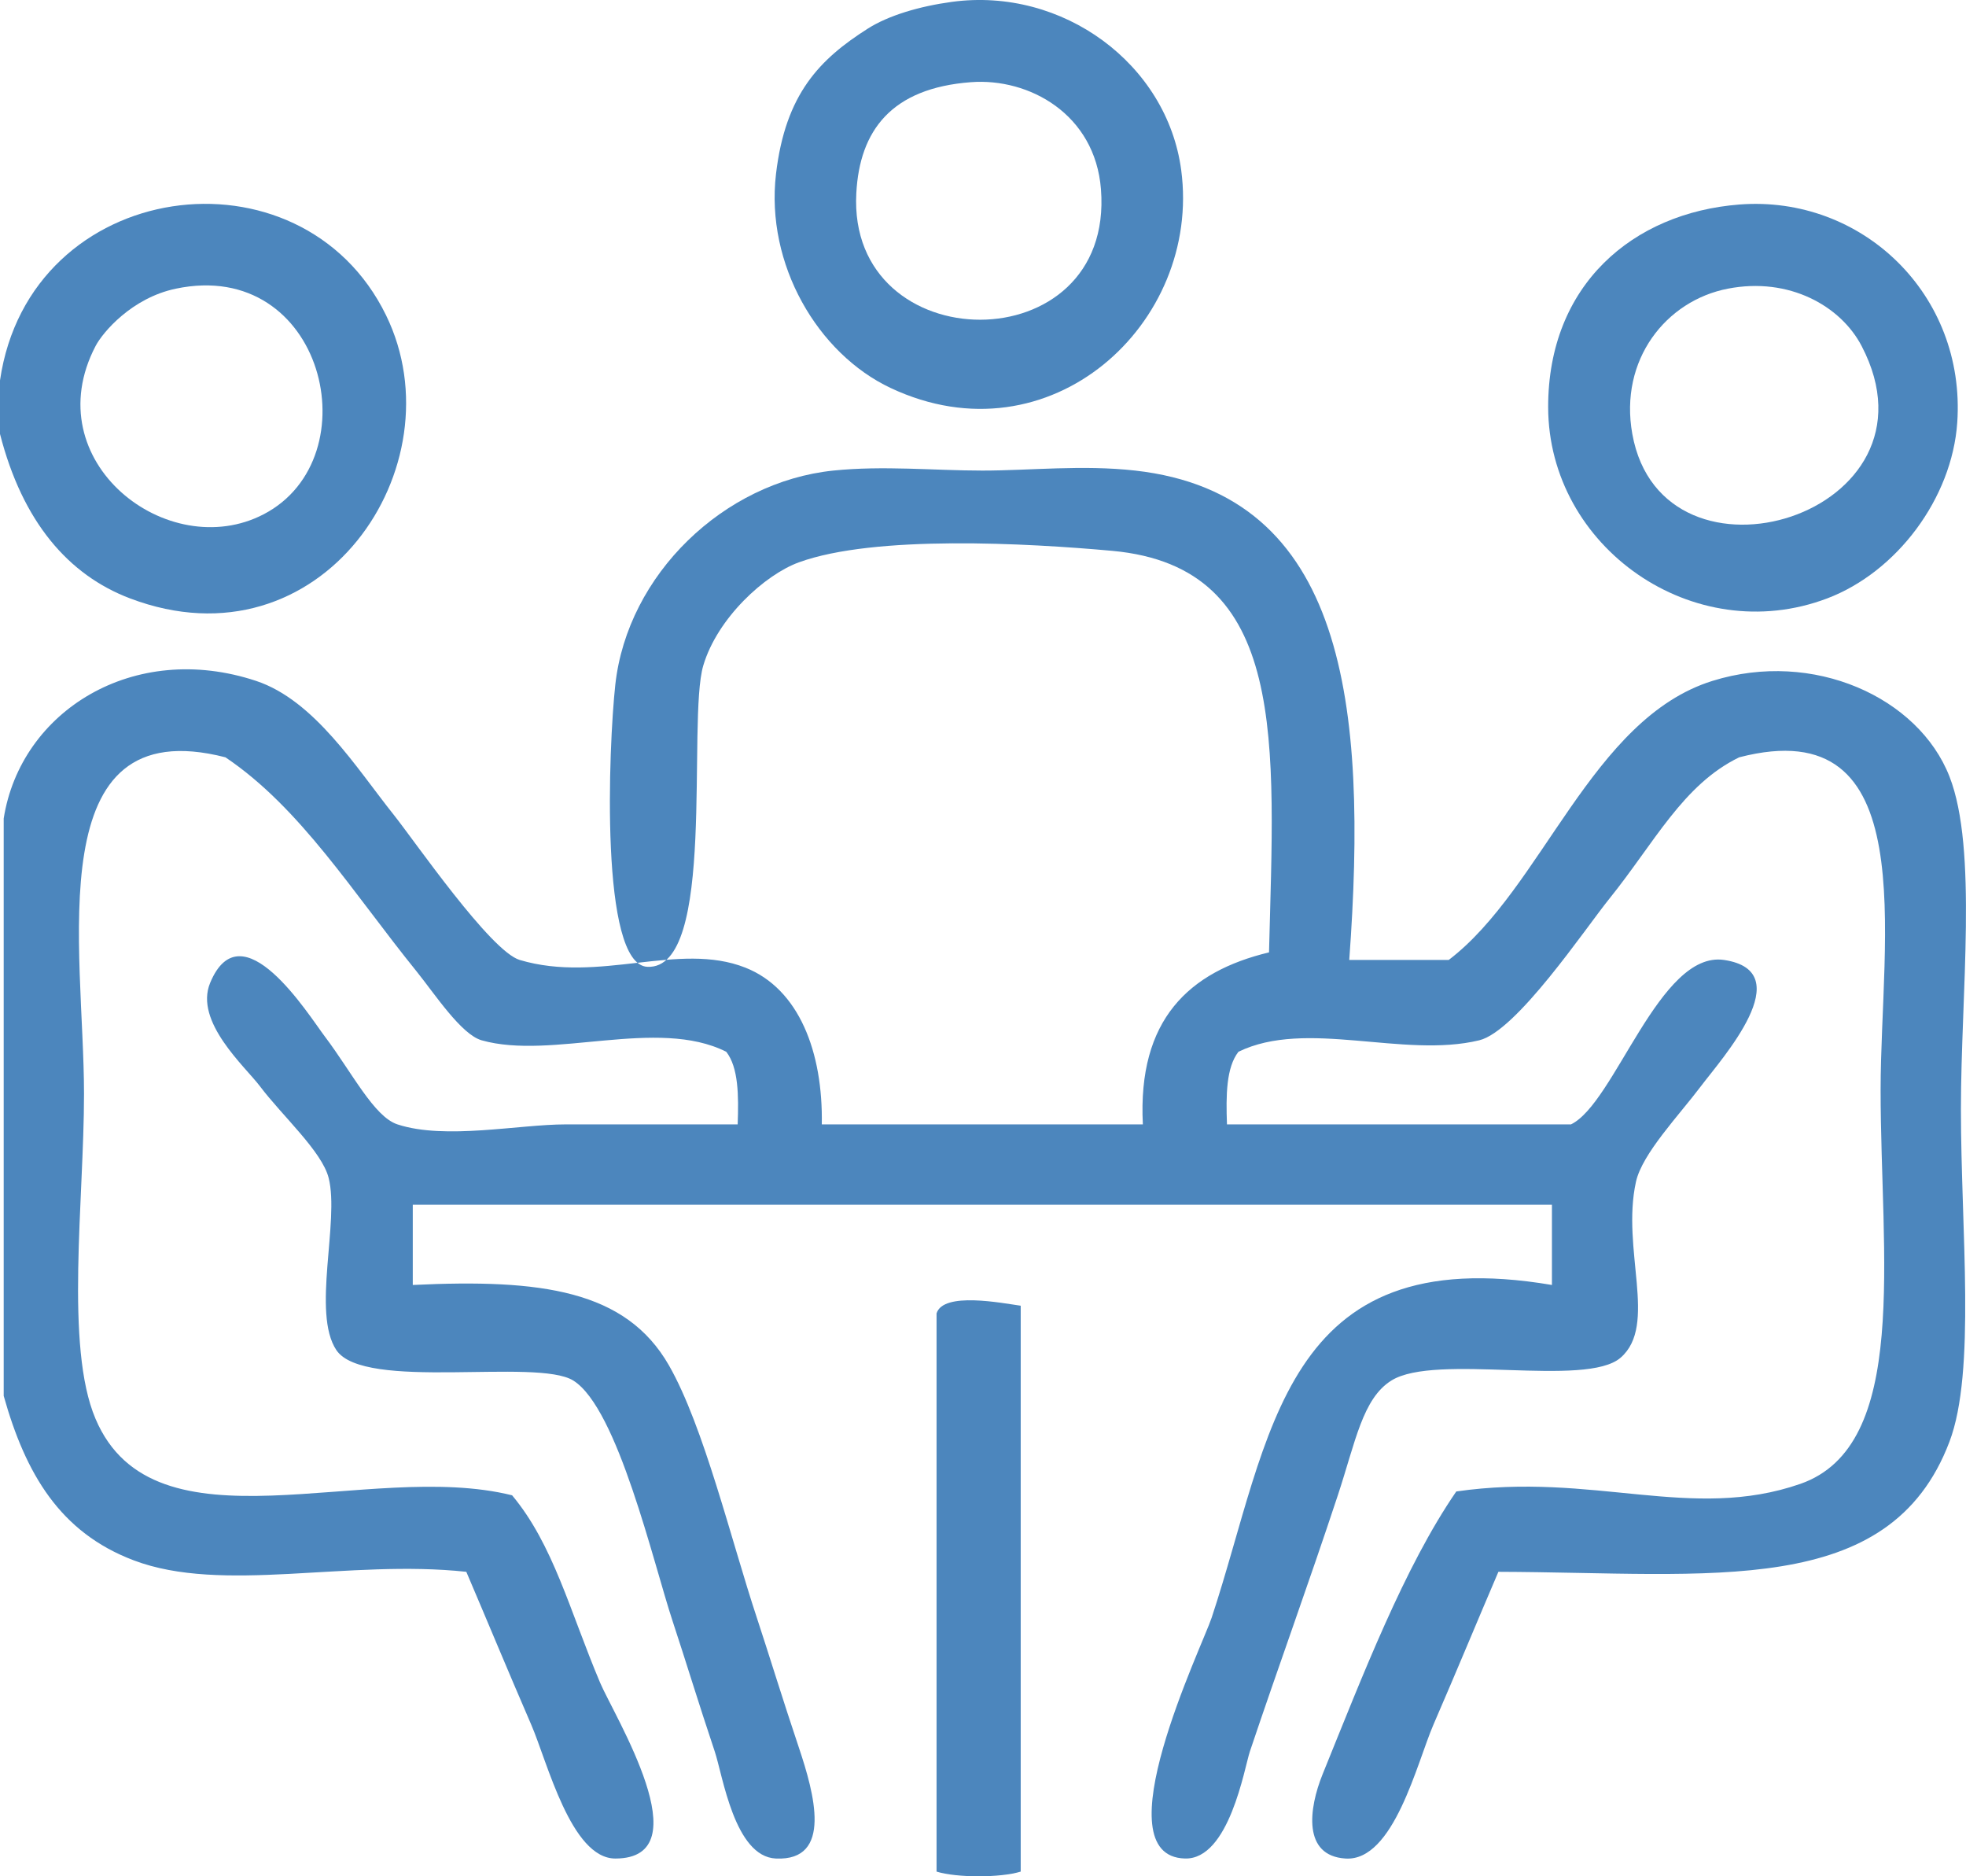
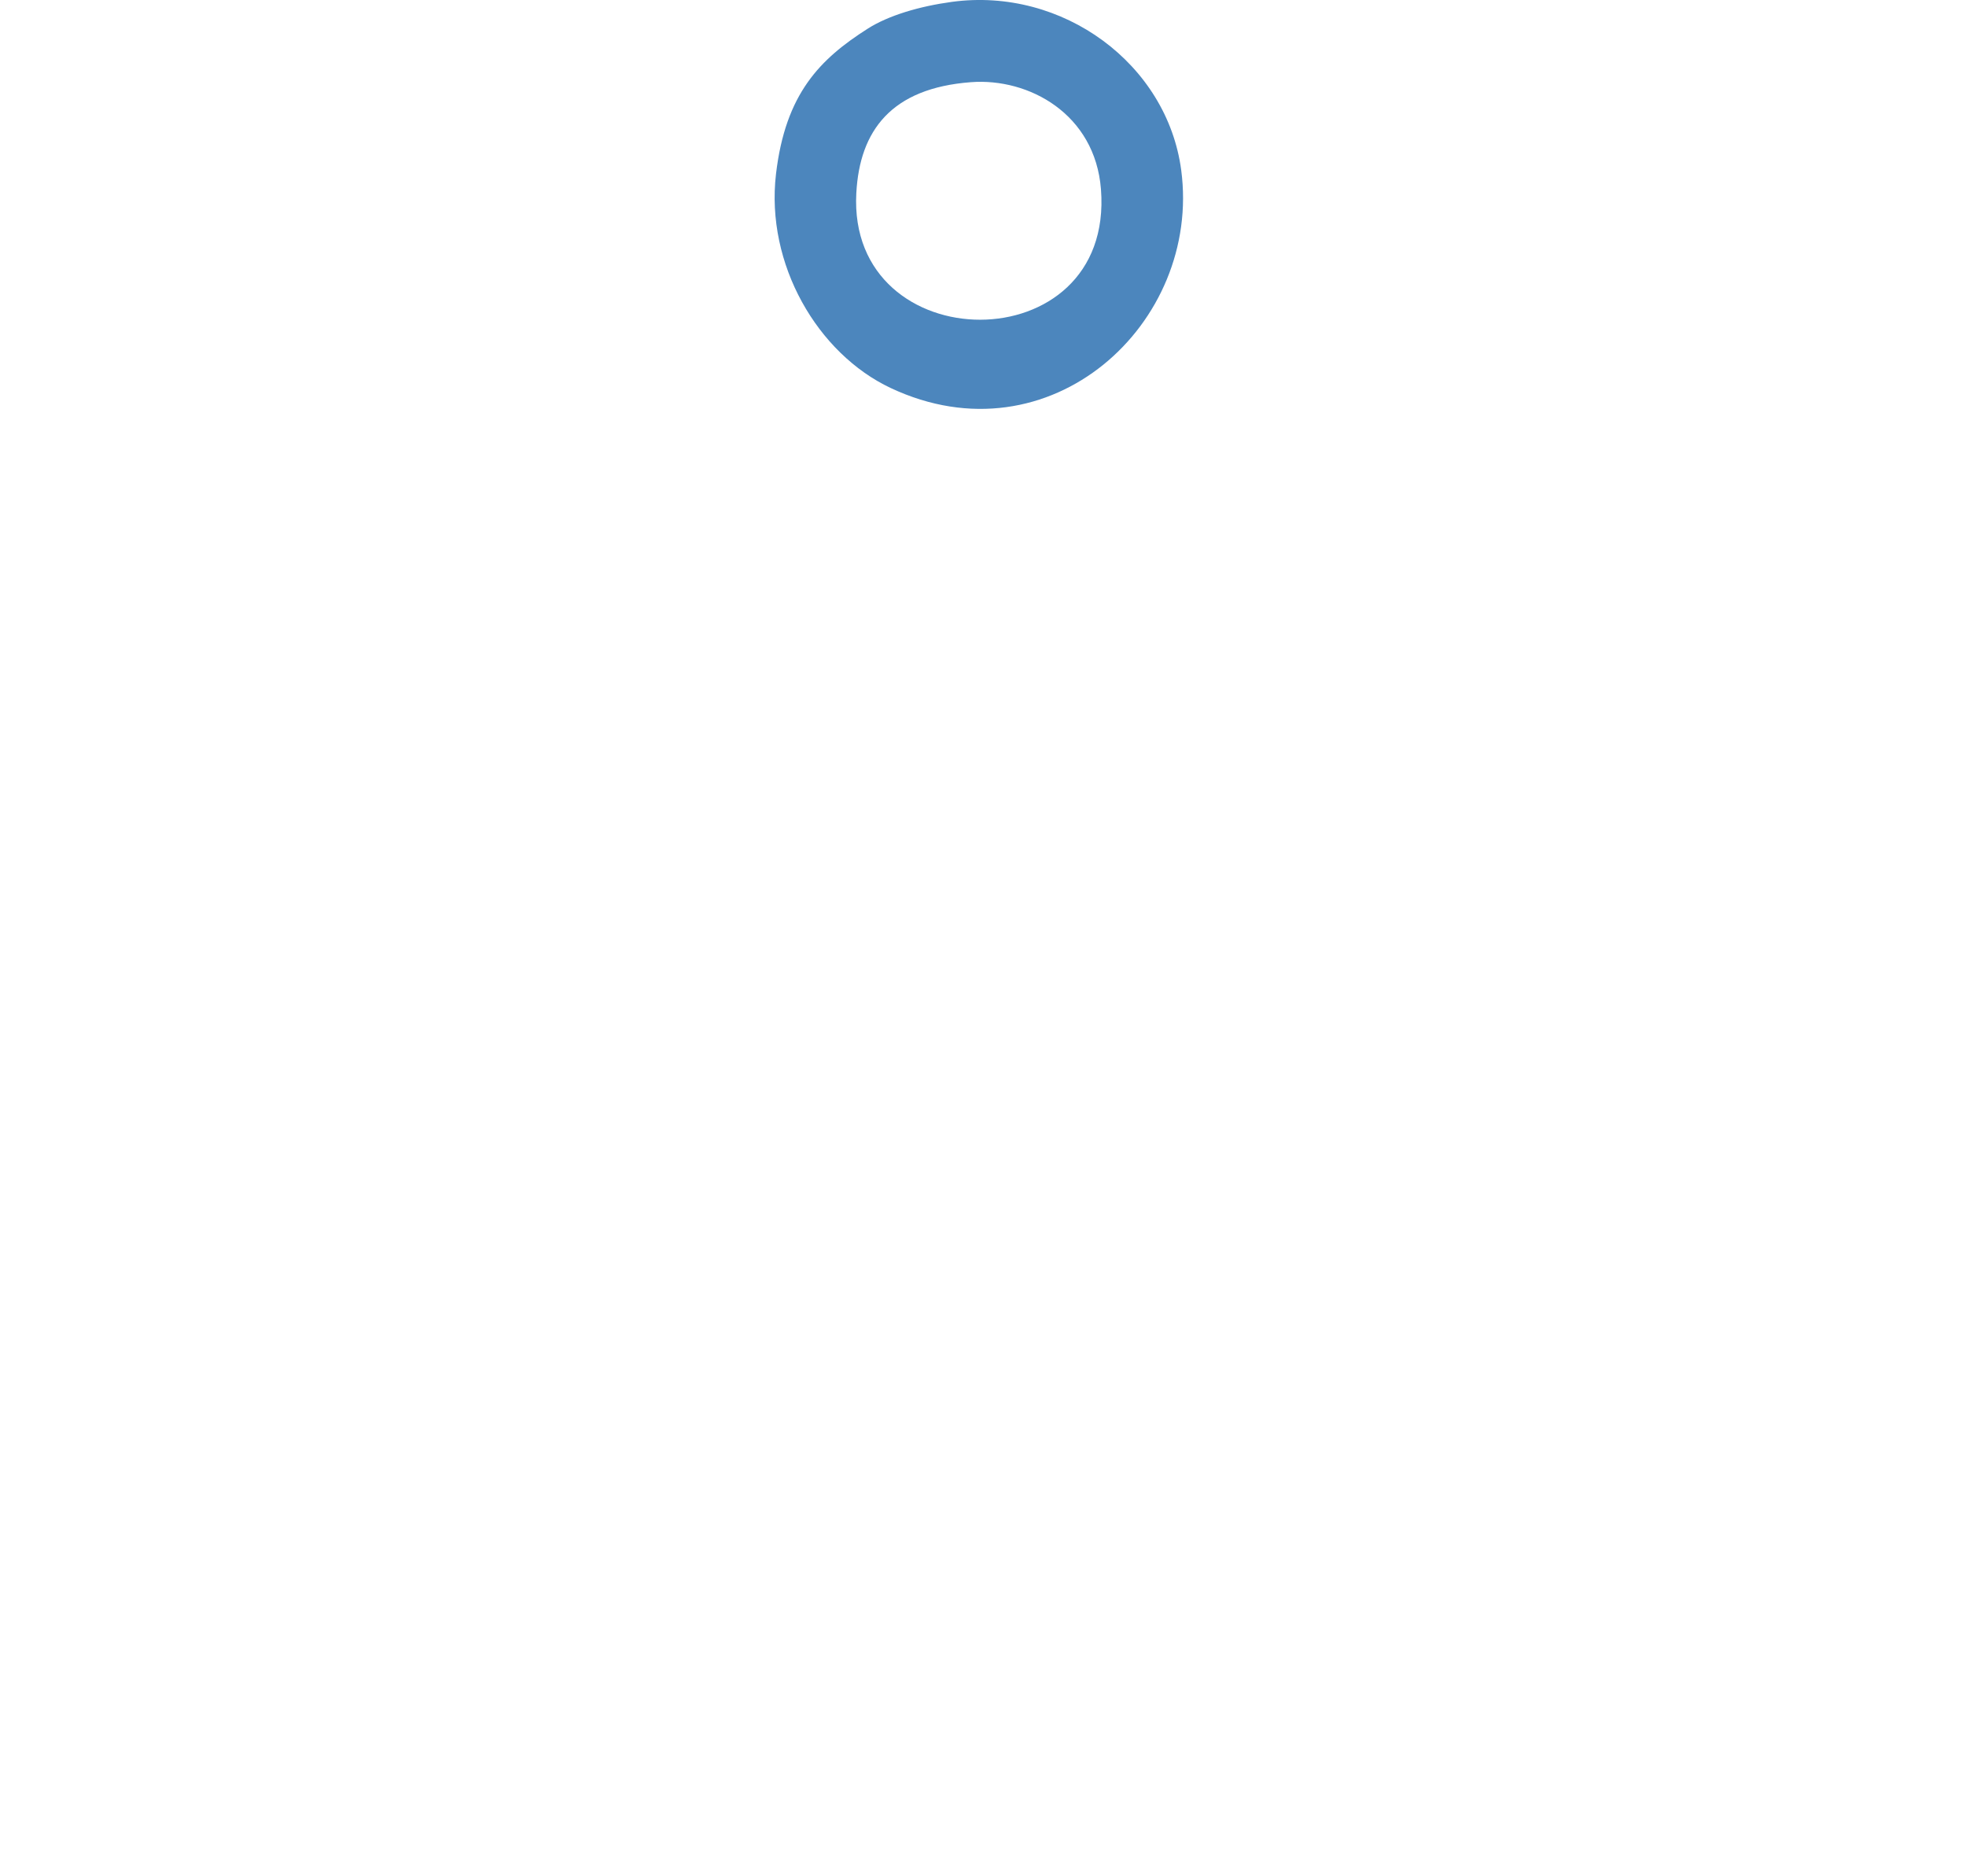
<svg xmlns="http://www.w3.org/2000/svg" version="1.1" baseProfile="tiny" id="Capa_1" x="0px" y="0px" width="97.843px" height="93.357px" viewBox="0 0 97.843 93.357" xml:space="preserve">
  <g>
    <path fill-rule="evenodd" fill="#4C86BD" d="M47.373,0.093c5.521-0.749,10.713,3.094,11.413,8.372   c1.015,7.626-6.525,14.572-14.458,10.841c-3.632-1.708-6.237-6.155-5.708-10.651c0.47-4,2.191-5.718,4.565-7.229   C44.219,0.767,45.77,0.31,47.373,0.093z M42.617,9.604c-0.46,8.368,12.858,8.506,12.175-0.188   c-0.293-3.744-3.584-5.547-6.471-5.327C44.354,4.386,42.784,6.504,42.617,9.604z" />
-     <path fill-rule="evenodd" fill="#4C86BD" d="M0,21.592c0-0.887,0-1.776,0-2.664C1.471,8.823,14.989,7.02,19.216,15.693   c3.652,7.498-3.232,17.686-12.746,14.08C3.402,28.61,1.12,25.963,0,21.592z M4.756,17.217c-2.999,5.744,3.606,10.854,8.372,8.368   c5.383-2.811,2.988-12.769-4.375-11.222C6.552,14.823,5.11,16.541,4.756,17.217z" />
-     <path fill-rule="evenodd" fill="#4C86BD" d="M86.563,10.176c6.093-0.473,11.278,4.47,10.845,10.845   c-0.26,3.78-3.015,7.442-6.47,8.752c-6.657,2.522-13.876-2.545-13.89-9.514C77.042,14.179,81.256,10.59,86.563,10.176z    M81.236,21.592c1.501,8.378,15.801,4.03,11.413-4.375c-1.034-1.987-3.603-3.448-6.657-2.854   C82.921,14.955,80.573,17.894,81.236,21.592z" />
-     <path fill-rule="evenodd" fill="#4C86BD" d="M0.184,69.454c0-9.573,0-19.15,0-28.728c0.841-5.35,6.47-8.864,12.559-6.848   c2.91,0.966,4.985,4.322,6.848,6.657c1.041,1.304,4.821,6.799,6.276,7.229c3.964,1.18,7.902-0.93,11.226,0.381   c2.676,1.055,3.869,4.211,3.806,7.801c5.324,0,10.651,0,15.978,0c-0.266-5.216,2.293-7.601,6.279-8.56   c0.257-10.443,1.016-19.167-7.797-19.978c-4.224-0.384-11.826-0.802-15.6,0.571c-1.688,0.614-4.053,2.759-4.759,5.137   c-0.818,2.765,0.693,15.153-2.782,14.989c-2.378-0.115-1.931-10.966-1.596-14.037c0.607-5.495,5.413-10.092,10.848-10.654   c2.479-0.256,5.041,0,7.419,0s4.973-0.295,7.609,0c10.454,1.173,11.584,11.613,10.651,24.35c1.648,0,3.301,0,4.949,0   c4.664-3.55,7.098-12.007,13.127-13.886c5.021-1.566,10.254,0.821,11.794,4.756c1.419,3.625,0.571,10.825,0.571,16.553   c0,6.029,0.756,13.052-0.571,16.549c-2.979,7.859-11.843,6.503-22.448,6.471c-1.077,2.513-1.983,4.72-3.234,7.609   c-0.814,1.875-1.974,6.812-4.375,6.657c-2.142-0.135-1.829-2.486-1.143-4.185c1.993-4.913,4.072-10.325,6.657-14.079   c6.818-0.985,11.695,1.511,17.124-0.378c5.462-1.904,3.993-11.314,3.993-19.597c0-7.63,2.161-18.941-7.038-16.553   c-2.801,1.36-4.22,4.256-6.467,7.042c-1.198,1.484-4.614,6.588-6.47,7.038c-3.78,0.916-8.611-1.074-11.984,0.571   c-0.61,0.782-0.624,2.165-0.571,3.613c5.708,0,11.413,0,17.121,0c2.184-1.052,4.4-8.651,7.612-8.182   c3.811,0.565-0.121,4.92-1.143,6.279c-1.09,1.449-2.923,3.354-3.235,4.756c-0.745,3.37,1.101,7.13-0.762,8.753   c-1.73,1.511-9.202-0.243-11.413,1.14c-1.432,0.896-1.783,3.044-2.663,5.708c-1.484,4.489-2.896,8.339-4.378,12.749   c-0.27,0.809-1.031,5.387-3.231,5.324c-4.204-0.115,0.857-10.553,1.33-11.984c2.979-8.992,3.475-18.835,16.934-16.553   c0-1.33,0-2.663,0-3.993c-18.897,0-37.799,0-56.693,0c0,1.33,0,2.663,0,3.993c6.395-0.306,10.602,0.256,12.747,3.997   c1.737,3.034,3.1,8.71,4.375,12.556c0.591,1.787,1.301,4.112,2.095,6.47c0.759,2.267,1.701,5.643-1.143,5.515   c-2.066-0.089-2.647-4.142-3.045-5.324c-0.814-2.427-1.452-4.535-2.092-6.47c-0.969-2.926-2.736-10.602-4.946-11.987   c-1.819-1.137-10.424,0.545-11.797-1.521c-1.225-1.846,0.167-6.404-0.381-8.563c-0.335-1.323-2.318-3.097-3.422-4.565   c-0.732-0.969-3.274-3.205-2.477-5.136c1.563-3.771,4.884,1.572,5.708,2.663c1.36,1.8,2.447,3.994,3.616,4.375   c2.381,0.781,6.03,0,8.372,0c2.732,0,5.219,0,8.559,0c0.053-1.448,0.04-2.831-0.568-3.613c-3.439-1.73-8.67,0.424-12.175-0.571   c-1.015-0.289-2.335-2.309-3.235-3.426c-3.169-3.915-5.773-8.138-9.514-10.654c-9.351-2.404-7.039,9.557-7.039,16.744   c0,5.304-0.959,12.565,0.572,16.168c2.923,6.9,13.538,2.02,20.733,3.807c2.053,2.457,2.871,5.754,4.378,9.32   c0.683,1.623,5.124,8.753,0.759,8.753c-2.207,0-3.386-4.818-4.184-6.657c-1.245-2.877-2.161-5.104-3.232-7.609   c-5.895-0.634-12.135,1.104-16.553-0.571C2.989,76.249,1.274,73.333,0.184,69.454z" />
-     <path fill-rule="evenodd" fill="#4C86BD" d="M50.798,64.967c0,9.387,0,18.77,0,28.156c-0.999,0.312-3.192,0.312-4.188,0   c0-9.259,0-18.517,0-27.775C46.949,64.258,49.858,64.836,50.798,64.967z" />
  </g>
</svg>